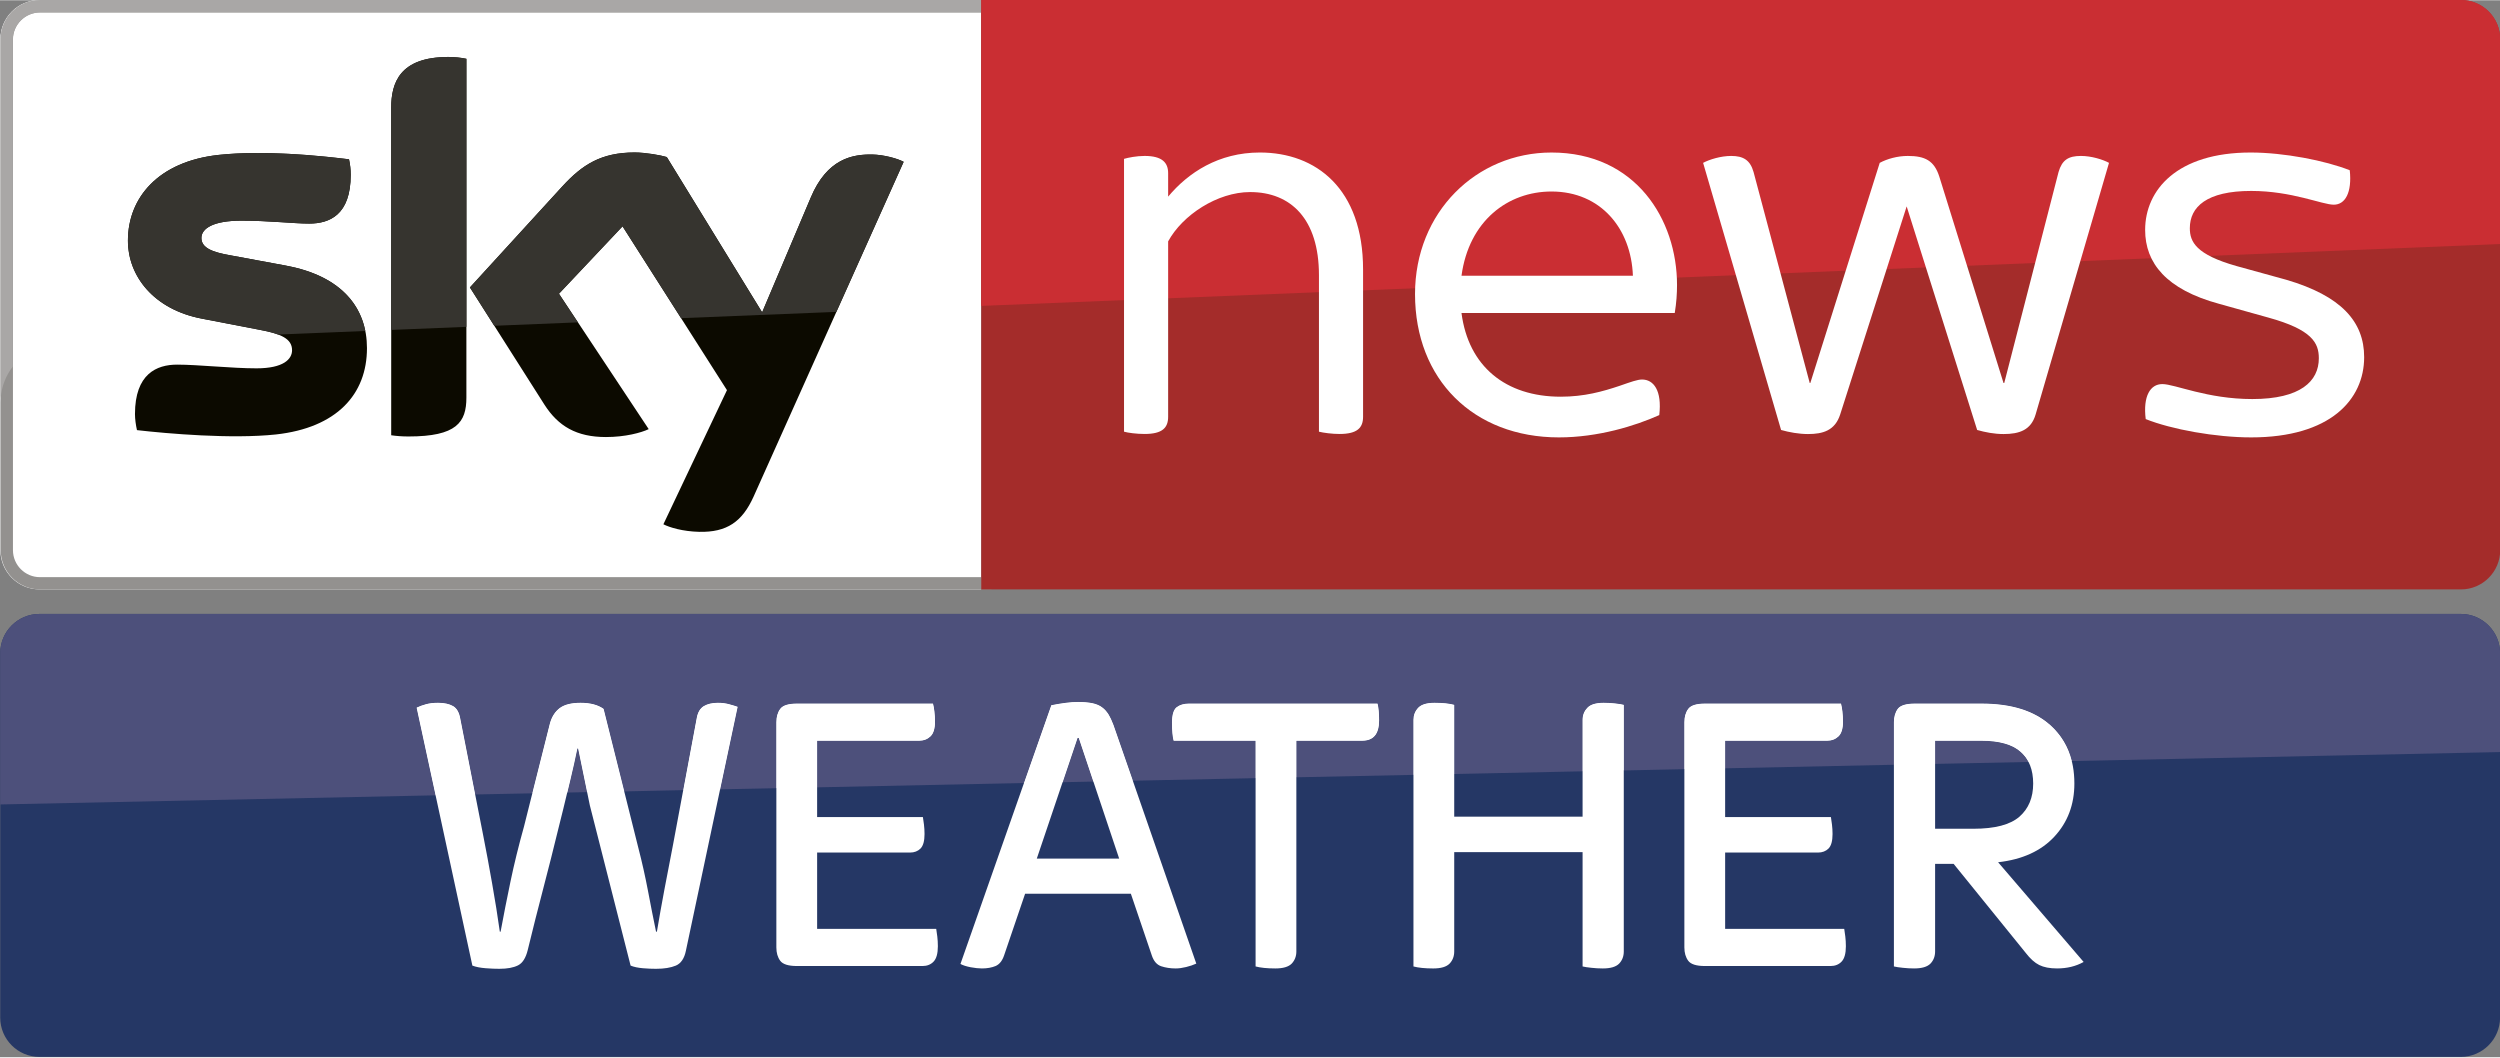
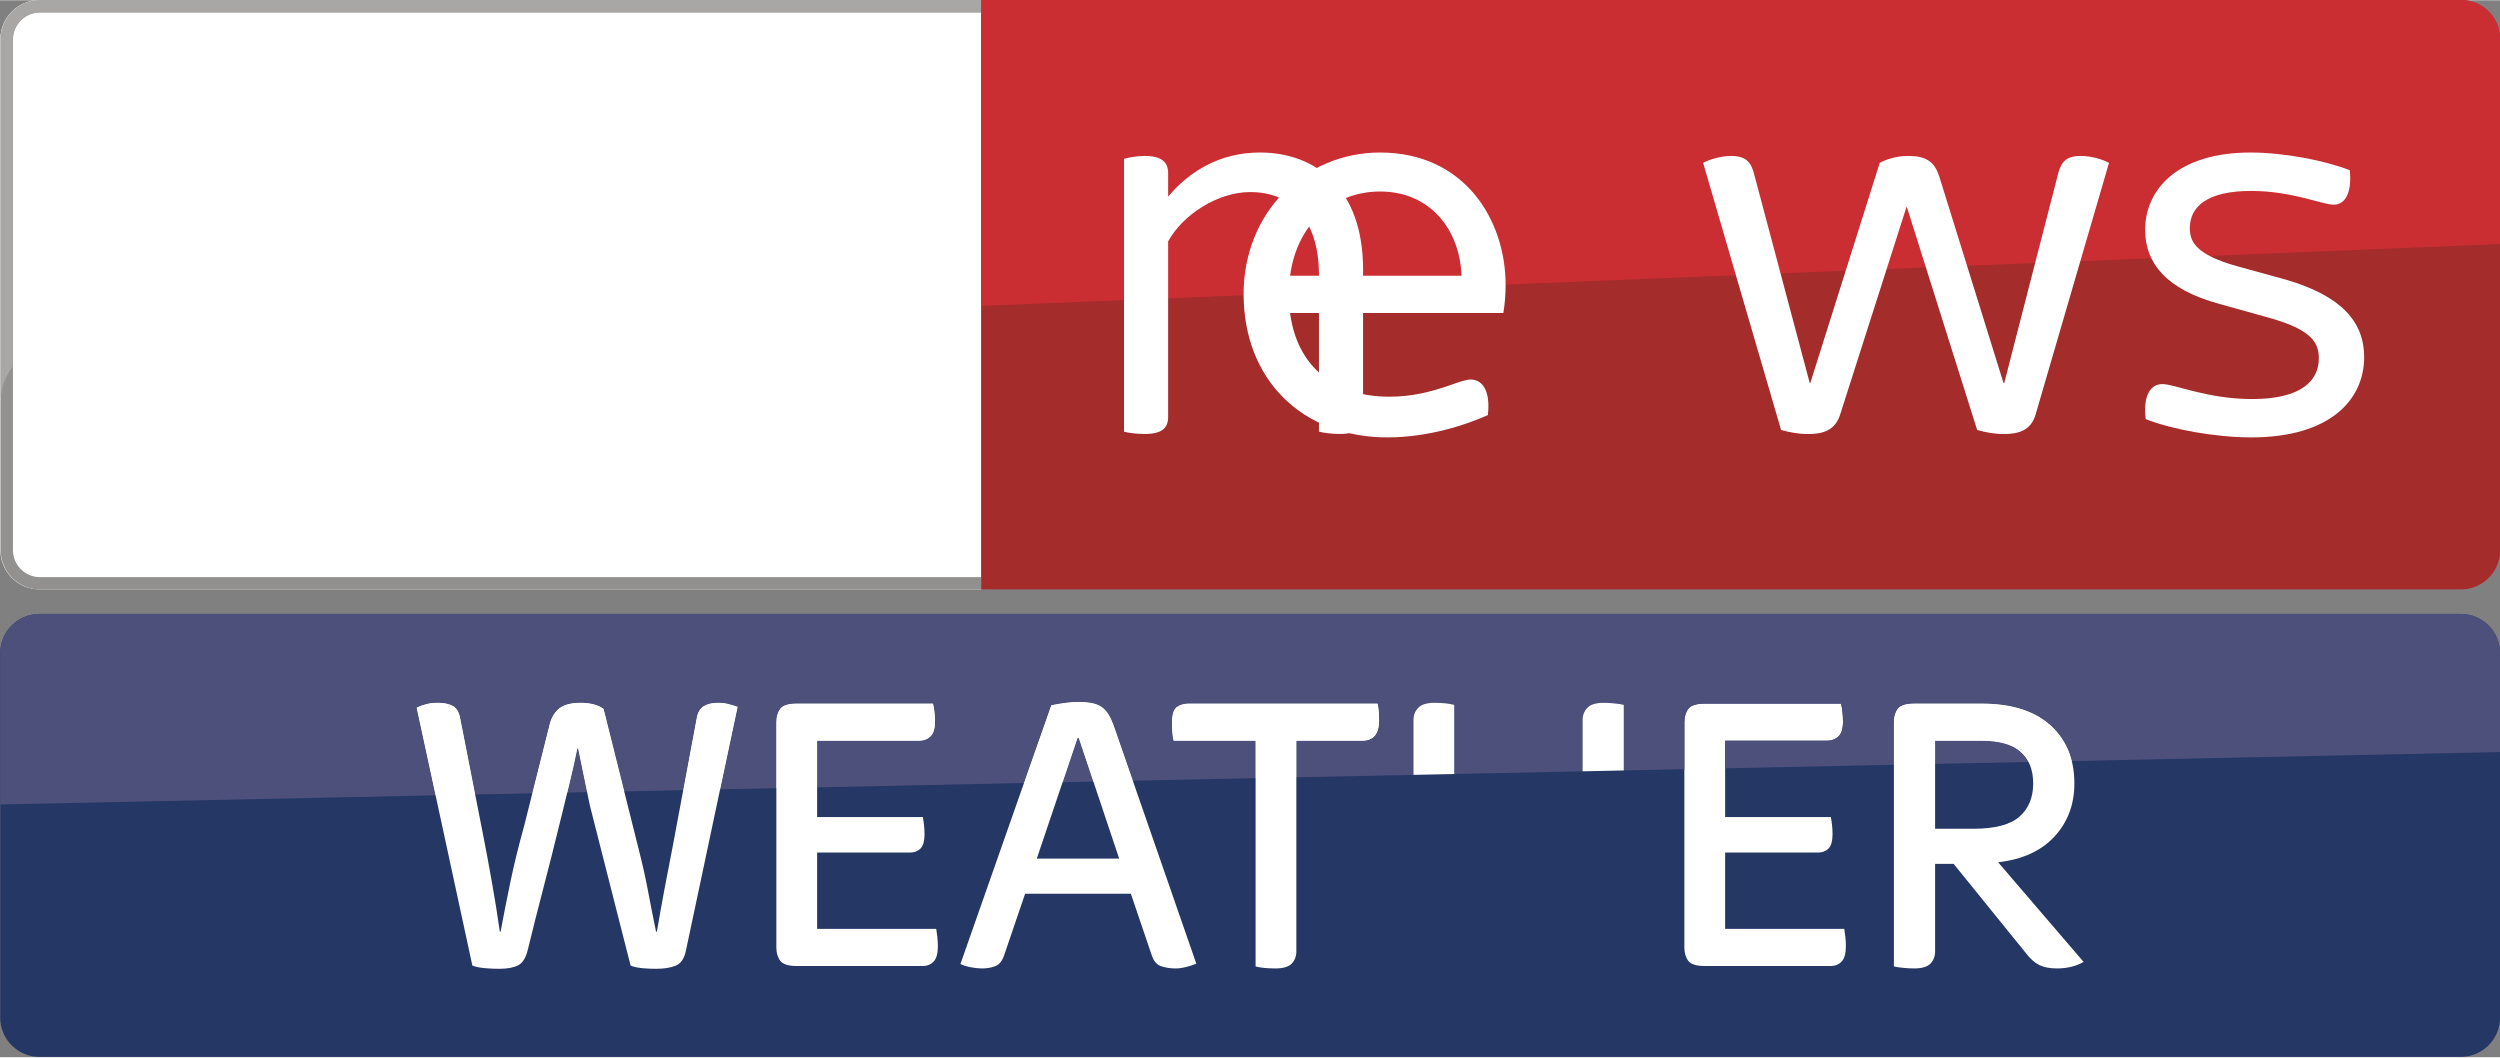
<svg xmlns="http://www.w3.org/2000/svg" height="205.67" viewBox="0 0 264.583 111.856" width="486.217">
  <rect x="0" y="0" width="264.583" height="111.856" fill="#808080" stroke="none" />
  <clipPath id="a">
-     <path d="m296.602 448.241h35.077v18.03h-35.077z" />
-   </clipPath>
+     </clipPath>
  <clipPath id="b">
    <path d="m297.153 455.984c-.304 0-.551-.247-.551-.552v-5.112c0-.304.247-.551.551-.551h33.973c.303 0 .551.248.551.551v5.112c0 .304-.248.552-.551.552z" />
  </clipPath>
  <clipPath id="c">
    <path d="m296.602 448.241h35.077v18.03h-35.077z" />
  </clipPath>
  <clipPath id="d">
    <path d="m296.602 449.769h35.077v14.829h-35.077z" />
  </clipPath>
  <clipPath id="e">
    <path d="m296.602 448.241h35.077v18.03h-35.077z" />
  </clipPath>
  <g clip-path="url(#e)" transform="matrix(7.543 0 0 -7.543 -2237.248 3504.431)">
    <path d="m0 0c-.305 0-.551-.247-.551-.551v-7.168c0-.304.246-.551.551-.551h13.211v8.27z" fill="#fff" transform="translate(297.155 464.598)" />
    <path d="m0 0h13.352v.172h-13.352c-.209 0-.379.17-.379.379v7.165c0 .209.17.379.379.379h13.352v.172h-13.352c-.304 0-.551-.247-.551-.551v-7.165c0-.304.247-.551.551-.551" fill="#93918f" transform="translate(297.16 456.328)" />
    <path d="m310.51 464.421h-.144v.002h.144z" fill="#fff" />
    <path d="m0 0v5.091c0 .152.062.29.161.389-.098-.099-.159-.236-.159-.387v-5.035c-.001-.019-.002-.038-.002-.058m.286 5.362c.069.068.163.11.267.11h13.207v-.002h-13.209c-.103 0-.197-.041-.265-.108" fill="#fff" transform="translate(296.607 458.951)" />
    <path d="m0 0v5.035c0 .151.061.288.159.387.1.1.238.162.39.162h13.353v-.17h-.144-13.207c-.104 0-.198-.042-.267-.11-.07-.069-.114-.165-.114-.271v-4.587c-.097-.125-.158-.279-.17-.446" fill="#a9a7a6" transform="translate(296.609 459.009)" />
    <path d="m0 0h-20.761v-8.27h20.761c.303 0 .551.248.551.551v7.168c0 .303-.248.551-.551.551" fill="#a42c2a" transform="translate(331.128 464.598)" />
    <path d="m0 0h-20.761v-4.292l21.312.868v2.869c0 .311-.246.555-.551.555" fill="#ca2e33" transform="translate(331.128 464.598)" />
    <g fill="#fff">
      <path d="m0 0c-.04.322.064.491.233.491.177 0 .628-.21 1.263-.21.676 0 .933.25.933.572 0 .217-.096.402-.708.571l-.691.193c-.74.201-1.038.571-1.038 1.037 0 .563.45 1.086 1.48 1.086.466 0 1.046-.112 1.391-.249.033-.314-.064-.483-.225-.483s-.587.193-1.158.193c-.627 0-.861-.225-.861-.523 0-.193.089-.37.652-.53l.7-.193c.772-.226 1.094-.588 1.094-1.086 0-.596-.475-1.126-1.585-1.126-.499 0-1.118.112-1.48.257" transform="translate(326.705 458.718)" />
      <path d="m0 0-1.03-3.531c-.064-.217-.225-.274-.45-.274-.129 0-.257.025-.37.057l-.989 3.137-.933-2.92c-.073-.225-.242-.274-.451-.274-.128 0-.265.025-.378.057l-1.094 3.748c.089.048.25.097.394.097.169 0 .266-.057.314-.226l.788-2.96h.008l.974 3.089c.104.056.249.097.394.097.241 0 .37-.065.442-.29l.901-2.896h.01l.762 2.96c.049.169.137.226.314.226.145 0 .306-.049.394-.097" transform="translate(326.19 462.313)" />
-       <path d="m0 0h2.405c-.024.66-.45 1.182-1.142 1.182-.611 0-1.158-.41-1.263-1.182m2.992-.523h-2.992c.097-.748.619-1.174 1.392-1.174.329 0 .587.072.828.153.161.056.249.088.314.088.161 0 .281-.153.241-.499-.338-.152-.861-.313-1.408-.313-1.198 0-2.019.812-2.019 2.011 0 1.15.861 1.986 1.915 1.986 1.182 0 1.761-.941 1.761-1.858 0-.12-.008-.249-.032-.394" transform="translate(317.105 460.729)" />
+       <path d="m0 0c-.024.66-.45 1.182-1.142 1.182-.611 0-1.158-.41-1.263-1.182m2.992-.523h-2.992c.097-.748.619-1.174 1.392-1.174.329 0 .587.072.828.153.161.056.249.088.314.088.161 0 .281-.153.241-.499-.338-.152-.861-.313-1.408-.313-1.198 0-2.019.812-2.019 2.011 0 1.15.861 1.986 1.915 1.986 1.182 0 1.761-.941 1.761-1.858 0-.12-.008-.249-.032-.394" transform="translate(317.105 460.729)" />
    </g>
  </g>
  <g clip-path="url(#d)" transform="matrix(7.543 0 0 -7.543 -2237.248 3504.431)">
    <path d="m0 0v-2.067c0-.153-.08-.241-.33-.241-.104 0-.225.016-.289.032v2.196c0 .788-.394 1.166-.966 1.166-.458 0-.949-.322-1.15-.692v-2.461c0-.153-.08-.241-.33-.241-.112 0-.233.016-.289.032v3.828c.056.017.177.041.289.041.25 0 .33-.097.33-.242v-.329c.282.337.708.619 1.287.619.788 0 1.448-.507 1.448-1.641" fill="#fff" transform="translate(315.724 460.817)" />
    <path d="m0 0h-33.973c-.304 0-.551-.247-.551-.551v-5.112c0-.305.247-.552.551-.552h33.973c.303 0 .551.248.551.552v5.112c0 .303-.248.551-.551.551" fill="#253765" transform="translate(331.126 455.984)" />
  </g>
  <g clip-path="url(#c)" fill="#fff" transform="matrix(7.543 0 0 -7.543 -2237.248 3504.431)">
    <path d="m0 0c.053-.204.098-.406.136-.606s.075-.391.113-.572h.012c.03.181.066.381.107.6.042.219.081.425.119.618l.334 1.79c.015.075.049.128.099.158.051.03.117.046.196.046.056 0 .109-.007.159-.02.049-.014.088-.026.118-.037l-.725-3.422c-.022-.109-.07-.179-.141-.209-.072-.03-.164-.045-.278-.045-.053 0-.114.002-.184.008s-.127.018-.173.037l-.572 2.249-.164.798h-.011c-.031-.147-.064-.295-.1-.444-.035-.149-.068-.286-.099-.411l-.062-.249c-.072-.295-.144-.583-.218-.864s-.146-.569-.218-.864c-.027-.109-.072-.18-.136-.212s-.151-.048-.261-.048c-.053 0-.117.002-.192.008-.076.006-.138.018-.187.037l-.782 3.62c.038.018.081.034.13.048.049.013.106.02.17.02.087 0 .157-.016.21-.046s.087-.089.102-.175l.317-1.615c.045-.23.089-.463.13-.699.042-.236.078-.462.108-.677h.011c.042.226.088.462.139.705.051.244.114.501.19.773l.362 1.445c.027.094.073.166.139.215s.164.074.292.074c.136 0 .243-.029.323-.085z" transform="translate(305.555 452.704)" />
    <path d="m0 0c-.121 0-.199.025-.235.074s-.054.111-.054.187v3.16c0 .076.018.138.054.187s.114.074.235.074h1.909c.008-.026.014-.063.02-.11.005-.048.008-.096.008-.145 0-.098-.021-.167-.065-.207-.043-.039-.095-.059-.156-.059h-1.433v-1.071h1.484c.004-.026.009-.061.015-.105.005-.043.008-.087.008-.133 0-.098-.019-.166-.057-.204-.037-.037-.086-.056-.147-.056h-1.303v-1.071h1.671c.004-.03.009-.066.015-.107.005-.042.008-.087.008-.136 0-.102-.02-.174-.06-.216-.039-.041-.091-.062-.155-.062z" transform="translate(307.781 451.044)" />
    <path d="m0 0h1.156l-.567 1.694h-.017zm2.238-1.473c-.042-.019-.089-.035-.142-.048s-.102-.02-.147-.02c-.076 0-.144.011-.204.031-.061.021-.104.071-.131.151l-.294.866h-1.484l-.295-.866c-.026-.076-.066-.125-.119-.148-.053-.022-.117-.034-.192-.034-.046 0-.099.006-.159.017-.06.012-.108.027-.142.046l1.275 3.631c.151.03.276.045.374.045.079 0 .146-.006.201-.017s.1-.03.136-.057c.036-.026.066-.059.09-.099.025-.04.049-.09.071-.15z" transform="translate(311.146 452.551)" />
    <path d="m0 0h-1.15c-.015.057-.023.142-.023.255 0 .109.022.181.065.215.044.034.101.051.173.051h2.646c.015-.057.022-.136.022-.238 0-.189-.079-.283-.238-.283h-.923v-2.957c0-.068-.022-.124-.065-.17-.044-.045-.12-.068-.23-.068-.117 0-.209.01-.277.028z" transform="translate(314.216 454.205)" />
-     <path d="m0 0c0-.068-.022-.125-.065-.17-.044-.045-.12-.068-.23-.068-.053 0-.105.003-.158.009-.053.005-.095.012-.125.019v1.604h-1.801v-1.394c0-.068-.022-.125-.065-.17-.044-.045-.12-.068-.23-.068-.117 0-.209.01-.277.028v3.462c0 .064.021.119.065.167.043.047.12.07.229.07.117 0 .21-.009.278-.028v-1.569h1.801v1.36c0 .064.022.119.065.167.044.047.12.07.23.07.053 0 .105-.002.158-.008.053-.006.095-.012.125-.02z" transform="translate(319.382 451.248)" />
    <path d="m0 0c-.121 0-.199.025-.235.074s-.054.111-.054.187v3.16c0 .076.018.138.054.187s.114.074.235.074h1.909c.008-.026.014-.063.02-.11.005-.048.008-.096.008-.145 0-.098-.021-.167-.065-.207-.043-.039-.095-.059-.156-.059h-1.433v-1.071h1.484c.004-.026.009-.061.015-.105.005-.043.008-.087.008-.133 0-.098-.019-.166-.057-.204-.037-.037-.087-.056-.147-.056h-1.303v-1.071h1.671c.004-.03.009-.066.015-.107.005-.042.008-.087.008-.136 0-.102-.02-.174-.06-.216-.039-.041-.091-.062-.155-.062z" transform="translate(320.521 451.044)" />
    <path d="m0 0c.302 0 .517.057.646.17.128.113.192.268.192.464 0 .193-.058.341-.175.445s-.3.156-.55.156h-.651v-1.235zm.113 1.756c.42 0 .741-.101.966-.303s.337-.475.337-.819c0-.294-.093-.542-.28-.744s-.451-.322-.79-.36l1.2-1.399c-.109-.061-.234-.091-.373-.091-.102 0-.185.016-.25.048-.064.032-.126.088-.187.167l-1.014 1.252h-.26v-1.229c0-.068-.022-.125-.065-.17-.044-.045-.12-.068-.23-.068-.053 0-.105.003-.158.009-.053.005-.095.012-.125.019v3.427c0 .076.018.138.054.187s.116.074.241.074z" transform="translate(324.288 452.97)" />
  </g>
  <g clip-path="url(#b)" transform="matrix(7.543 0 0 -7.543 -2237.248 3504.431)">
    <path d="m0 0v2.121c0 .305.247.552.551.552h33.973c.303 0 .551-.248.551-.552v-1.386l-6.01-.126c-.049.2-.149.367-.3.503-.225.202-.547.303-.966.303h-.935c-.124 0-.205-.025-.24-.074-.036-.049-.054-.111-.054-.187v-.597l-2.368-.05v.387h1.433c.06 0 .112.02.156.059.043.04.065.109.065.207 0 .049-.003.097-.008.144-.006.048-.013.084-.02.111h-1.909c-.121 0-.199-.025-.235-.074s-.054-.111-.054-.187v-.659l-.85-.018v.921c-.03.007-.072.014-.124.02-.053.005-.106.008-.159.008-.11 0-.186-.023-.229-.071-.044-.047-.066-.103-.066-.167v-.723l-1.801-.038v.971c-.068.019-.16.028-.277.028-.11 0-.187-.023-.23-.071-.043-.047-.065-.103-.065-.167v-.773l-1.643-.034v.513h.924c.158 0 .237.094.237.283 0 .102-.007.181-.022.238h-2.646c-.071 0-.129-.017-.172-.051-.044-.034-.065-.106-.065-.215 0-.114.007-.199.022-.255h1.15v-.525l-1.723-.036-.271.782c-.022.06-.046.11-.071.15-.024.039-.054.072-.09.099-.036.026-.081.045-.136.057-.055.011-.122.017-.201.017-.099 0-.223-.016-.374-.046l-.383-1.091-2.903-.061v.654h1.434c.06 0 .112.02.155.059.044.04.066.109.066.207 0 .049-.003.097-.009.144-.006.048-.012.084-.02.111h-1.909c-.121 0-.199-.025-.235-.074s-.054-.111-.054-.187v-.926l-.789-.016.246 1.158c-.031.011-.07.023-.119.036-.05.014-.102.02-.159.02-.079 0-.144-.015-.195-.045s-.085-.083-.1-.159l-.19-1.021-.829-.018-.289 1.158c-.079.057-.187.085-.323.085-.128 0-.226-.024-.292-.073-.066-.05-.112-.121-.138-.216l-.247-.981-.802-.016-.209 1.065c-.015.087-.049.146-.102.176s-.123.045-.21.045c-.064 0-.12-.006-.169-.02-.05-.013-.093-.029-.131-.048l.266-1.23zm7.957.167c.013.056.027.114.042.174.035.15.068.298.099.445h.011l.126-.613zm6.949.145.21.621h.017l.205-.612z" fill="#4d507b" transform="translate(296.602 453.311)" />
    <g fill="#fff">
      <path d="m0 0-.266 1.23c.038.019.082.035.131.048.049.014.105.02.17.02.086 0 .156-.015.209-.045s.087-.089.102-.176l.209-1.065zm1.357.028.247.981c.026.095.072.166.138.216.066.049.164.073.292.073.136 0 .244-.028.323-.085l.29-1.158-.521-.01-.126.613h-.011c-.03-.147-.063-.295-.099-.444-.015-.061-.029-.119-.042-.175zm2.118.045.191 1.021c.015.076.048.129.099.159s.116.045.195.045c.057 0 .11-.006.159-.02.049-.013.088-.025.119-.036l-.246-1.158z" transform="translate(302.711 453.439)" />
      <path d="m0 0v.926c0 .076.018.138.054.187s.114.074.235.074h1.909c.007-.027.014-.064.02-.111.005-.047.008-.095.008-.144 0-.098-.022-.167-.065-.207s-.095-.059-.156-.059h-1.433v-.654z" transform="translate(307.492 453.539)" />
      <path d="m0 0 .383 1.091c.151.03.276.046.374.046.079 0 .146-.006.201-.017.055-.012.1-.031.136-.057.036-.027.066-.06.091-.099.024-.04.048-.09.07-.15l.272-.782-.554-.012-.205.612h-.017l-.209-.621z" transform="translate(310.967 453.612)" />
      <path d="m0 0v.525h-1.15c-.015.056-.023.141-.023.255 0 .109.022.181.065.215.044.034.101.051.173.051h2.646c.015-.057.022-.136.022-.238 0-.189-.079-.283-.238-.283h-.923v-.513z" transform="translate(314.216 453.68)" />
      <path d="m0 0v.773c0 .064.022.12.065.167.044.047.12.071.23.071.117 0 .209-.01.277-.029v-.97zm2.373.05v.723c0 .064.022.12.066.167.043.047.119.071.229.071.053 0 .106-.003.159-.009.052-.005.094-.012.124-.02v-.92z" transform="translate(316.431 453.726)" />
    </g>
    <path d="m0 0v.325h.651c.25 0 .433-.052.55-.156.045-.04.082-.088.11-.142z" fill="#4d507b" transform="translate(323.749 453.88)" />
-     <path d="m0 0v.659c0 .076.018.138.054.187s.114.074.235.074h1.909c.007-.027.014-.064.02-.111.005-.047.008-.095.008-.144 0-.098-.022-.167-.065-.207s-.095-.059-.156-.059h-1.433v-.387z" fill="#fff" transform="translate(320.232 453.806)" />
    <path d="m0 0v.598c0 .075.018.137.054.186s.116.074.241.074h.934c.419 0 .741-.101.966-.303.151-.136.251-.303.301-.503l-.607-.012c-.028.054-.065.101-.11.141-.117.104-.301.156-.55.156h-.651v-.325z" fill="#fff" transform="translate(323.172 453.868)" />
  </g>
  <g clip-path="url(#a)" transform="matrix(7.543 0 0 -7.543 -2237.248 3504.431)">
    <path d="m0 0c0-.646-.422-1.117-1.279-1.211-.622-.066-1.521.012-1.948.061-.016.07-.028.157-.028.225 0 .565.305.694.591.694.297 0 .765-.052 1.114-.052.382 0 .499.131.499.254 0 .162-.155.23-.452.286l-.813.157c-.677.129-1.038.598-1.038 1.095 0 .604.428 1.109 1.268 1.202.636.069 1.41-.008 1.834-.061.016-.073.024-.141.024-.217 0-.563-.297-.685-.583-.685-.22 0-.561.041-.951.041-.397 0-.561-.11-.561-.243 0-.141.157-.199.405-.243l.777-.144c.799-.147 1.141-.601 1.141-1.159m1.395-.693c0-.347-.136-.546-.812-.546-.089 0-.168.006-.243.017v4.595c0 .348.119.712.802.712.086 0 .173-.008.253-.025v-4.753m2.764-1.778c.088-.045.271-.1.5-.106.392-.009.606.142.765.493l2.106 4.699c-.087.047-.279.099-.437.102-.27.005-.634-.05-.866-.604l-.682-1.61-1.338 2.179c-.086.026-.297.064-.452.064-.471 0-.735-.174-1.009-.471l-1.301-1.423 1.046-1.646c.193-.3.448-.453.862-.453.271 0 .496.061.6.111l-1.259 1.9.892.946 1.465-2.299z" fill="#0c0a00" transform="translate(301.748 459.713)" />
    <path d="m0 0c-.067.025-.149.046-.249.065.1-.019.184-.04.251-.065zm-.251.065v.001s0 0 0-.001m-.002.001h-.001l-.814.157c-.677.129-1.038.598-1.038 1.094 0-.496.361-.965 1.038-1.094l.814-.157h.001m.369.9h-.001zm-.004.001h-.001zm.884 1.492c-.001 0-.002.001-.003.001.001 0 .002-.001.003-.001m-.003.001c-.002 0-.003 0-.004 0zm-.011.001c-.003 0-.005.001-.007.001.002 0 .004-.001.007-.001m-.008.001c-.004.001-.008.001-.011.001.003 0 .007 0 .011-.001m-1.811.058c.003.001.007.001.01.001-.003 0-.007 0-.01-.001m.016.002c.174.018.358.025.542.025-.184 0-.368-.007-.542-.025" fill="#fff" transform="translate(300.5 459.904)" />
    <g fill="#36342f">
-       <path d="m0 0c-.067.025-.151.046-.251.065-.001 0-.001 0-.002 0v.001c-.001 0-.001 0-.002 0h-.001l-.813.157c-.677.129-1.039.598-1.039 1.094 0 .604.428 1.11 1.269 1.203.003.001.007.001.01.001.002 0 .004.001.006.001.174.018.358.025.542.025h.001c.467 0 .935-.047 1.241-.084.004 0 .007-.001.011-.001h.001c.002 0 .004-.001.007-.001.002 0 .005-.001.007-.001h.004c.001 0 .002-.001.003-.001.016-.073.024-.142.024-.217 0-.564-.297-.685-.583-.685-.22 0-.561.041-.951.041-.396 0-.561-.11-.561-.243 0-.141.157-.2.405-.243l.778-.144c.001 0 .002-.001.003-.001h.001c.001 0 .002 0 .003-.001h.001c.674-.126 1.02-.473 1.108-.916z" transform="translate(300.502 459.904)" />
      <path d="m0 0-.342.538 1.301 1.422c.274.297.538.471 1.01.471.154 0 .365-.038.451-.064l1.338-2.179.682 1.61c.224.534.57.605.837.605h.03c.158-.004.35-.056.437-.103l-.944-2.105-2.179-.088-.821 1.288-.893-.946.266-.401z" transform="translate(303.534 460.027)" />
      <path d="m0 0v3.117c0 .349.119.713.802.713.086 0 .172-.009.253-.026v-3.761z" transform="translate(302.088 459.969)" />
    </g>
  </g>
</svg>